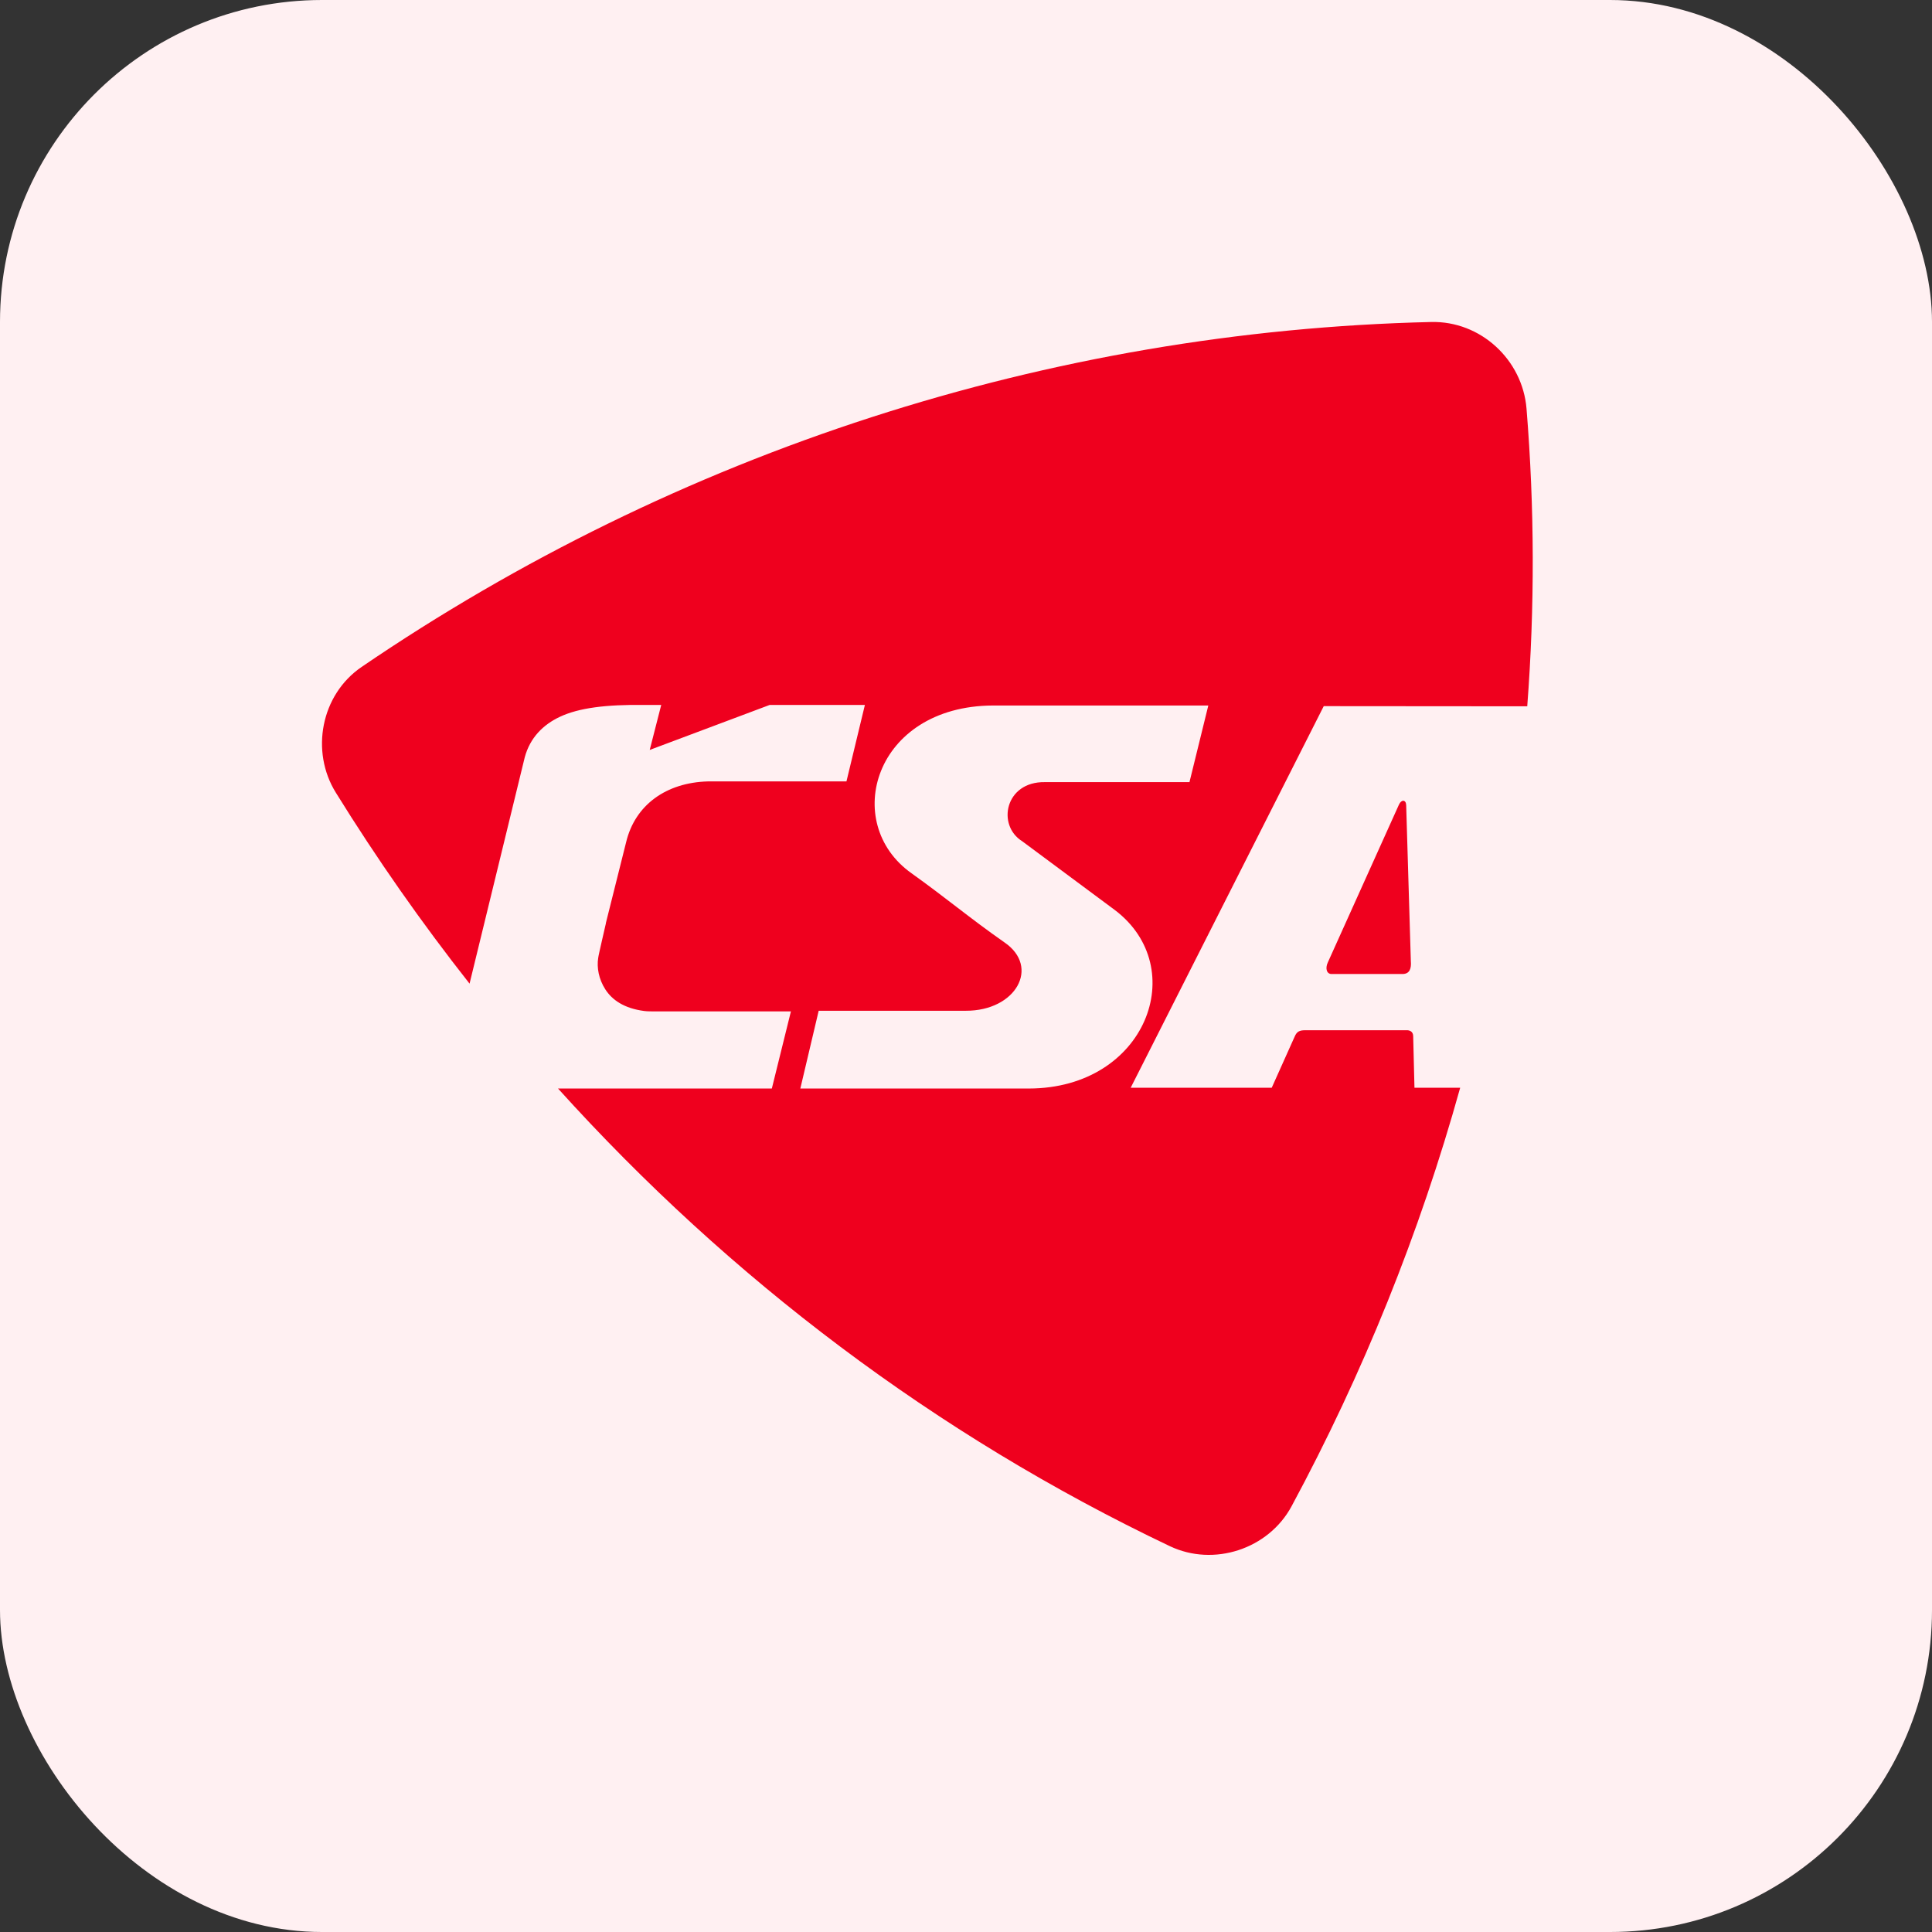
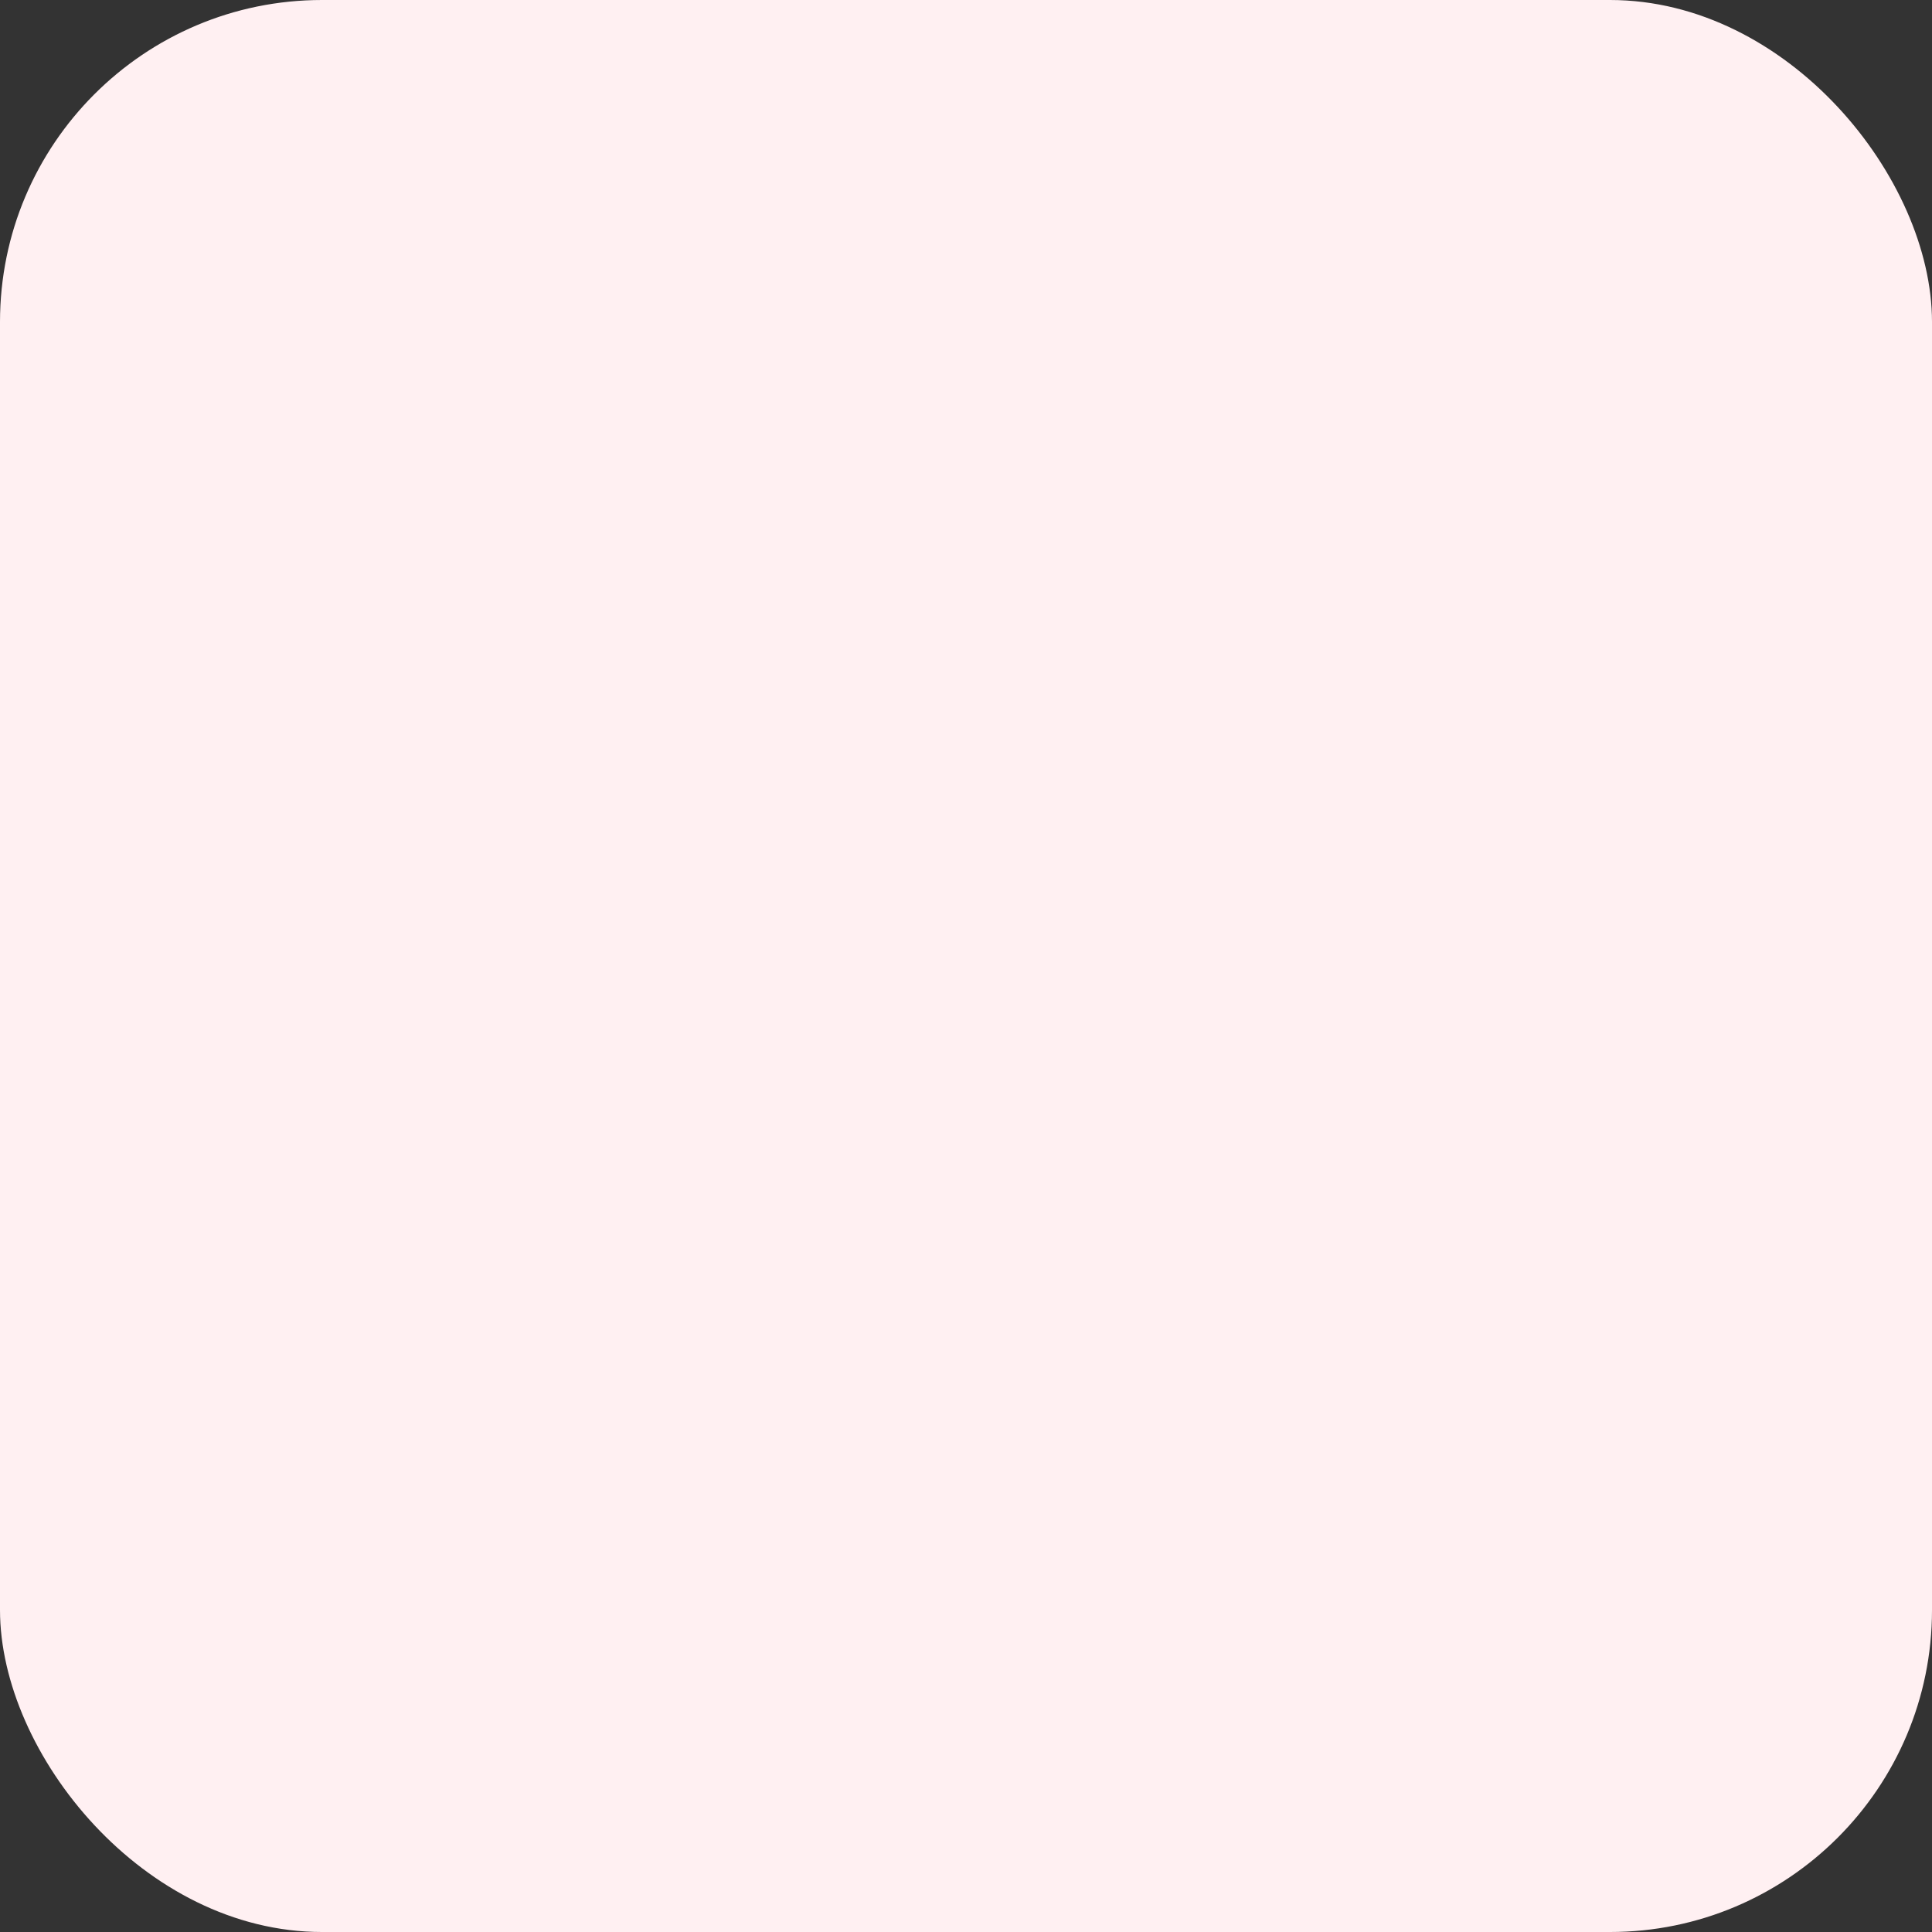
<svg xmlns="http://www.w3.org/2000/svg" width="24" height="24" viewBox="0 0 24 24" fill="none">
  <rect x="0" y="0" width="24" height="24" fill="#333333" stroke="none" />
  <rect width="24" height="24" rx="4" fill="#FFF0F2" />
-   <path fill-rule="evenodd" clip-rule="evenodd" d="M12.781 13.522H9.942L10.17 12.556H11.996C12.621 12.559 12.924 12.012 12.478 11.707C12.041 11.401 11.757 11.158 11.323 10.848C10.444 10.225 10.857 8.772 12.333 8.764H15.01L14.776 9.716H12.98C12.486 9.707 12.379 10.251 12.698 10.45L13.848 11.304C14.796 12.019 14.24 13.52 12.781 13.522ZM16.044 18.712C15.756 19.245 15.077 19.466 14.532 19.207C11.624 17.823 9.062 15.882 6.932 13.522H9.588L9.825 12.564H8.146C8.098 12.563 8.05 12.565 8.003 12.559C7.75 12.526 7.603 12.42 7.52 12.291C7.437 12.163 7.412 12.017 7.431 11.9C7.433 11.87 7.52 11.504 7.526 11.473L7.527 11.464L7.778 10.462H7.778C7.889 9.998 8.277 9.721 8.794 9.707H10.515L10.744 8.757H9.561L8.071 9.316L8.214 8.757H8.004C7.526 8.751 7.192 8.794 6.958 8.903C6.746 9.002 6.585 9.164 6.519 9.406L5.833 12.219C5.235 11.46 4.68 10.667 4.171 9.845C3.855 9.335 3.985 8.631 4.492 8.285C8.408 5.615 13.038 4.111 17.778 4C18.392 3.985 18.913 4.468 18.963 5.076C19.063 6.306 19.066 7.543 18.972 8.774L16.444 8.772L14.046 13.512H15.798L16.081 12.881C16.108 12.817 16.137 12.797 16.22 12.798H17.476C17.5 12.797 17.553 12.807 17.555 12.868L17.571 13.512H18.139C17.636 15.318 16.933 17.062 16.044 18.712L16.044 18.712ZM17.526 11.94L17.468 10.001C17.466 9.933 17.408 9.928 17.378 9.996L16.495 11.955C16.459 12.031 16.481 12.105 16.548 12.099H17.433C17.509 12.094 17.534 12.034 17.526 11.94H17.526Z" fill="#EF001E" />
</svg>